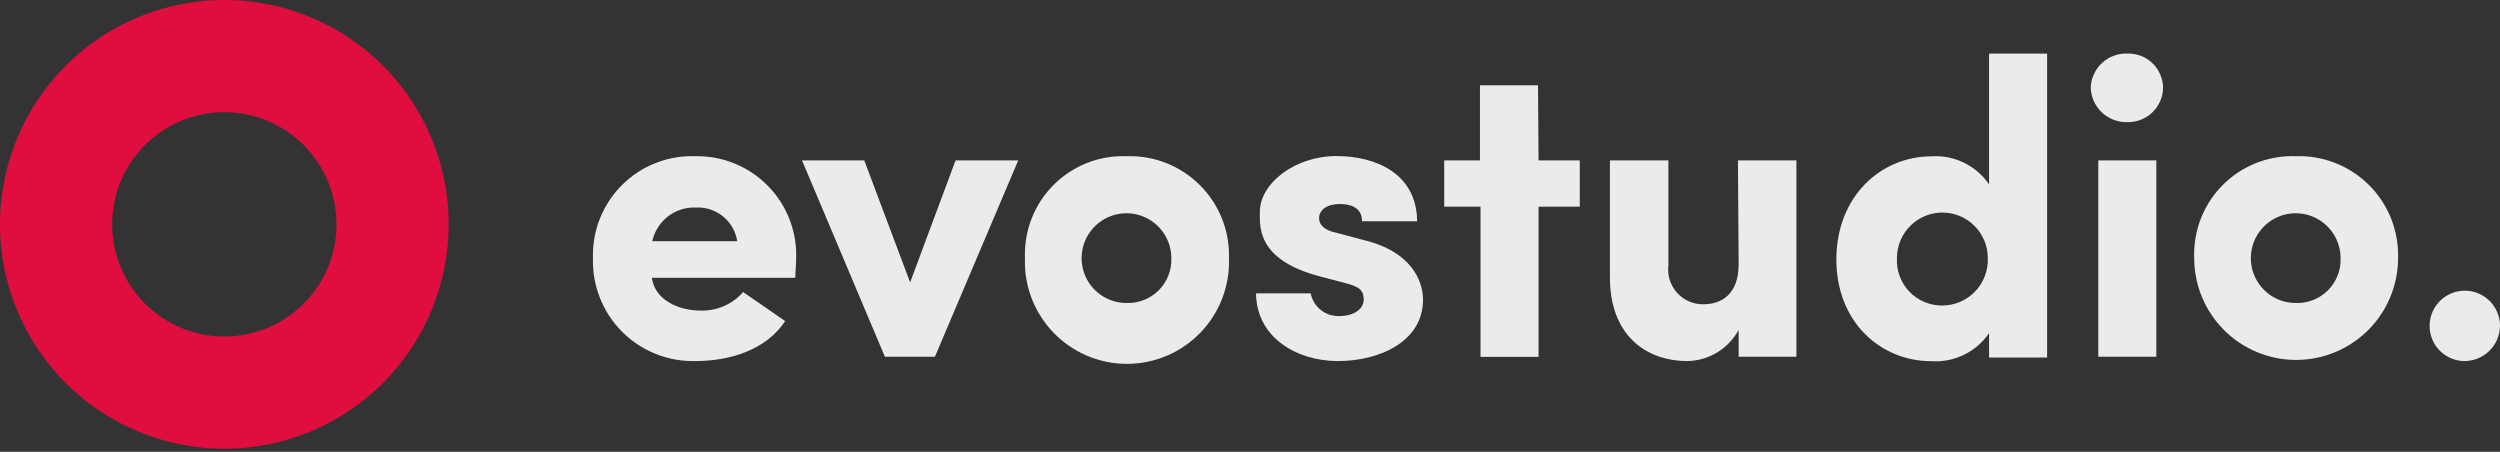
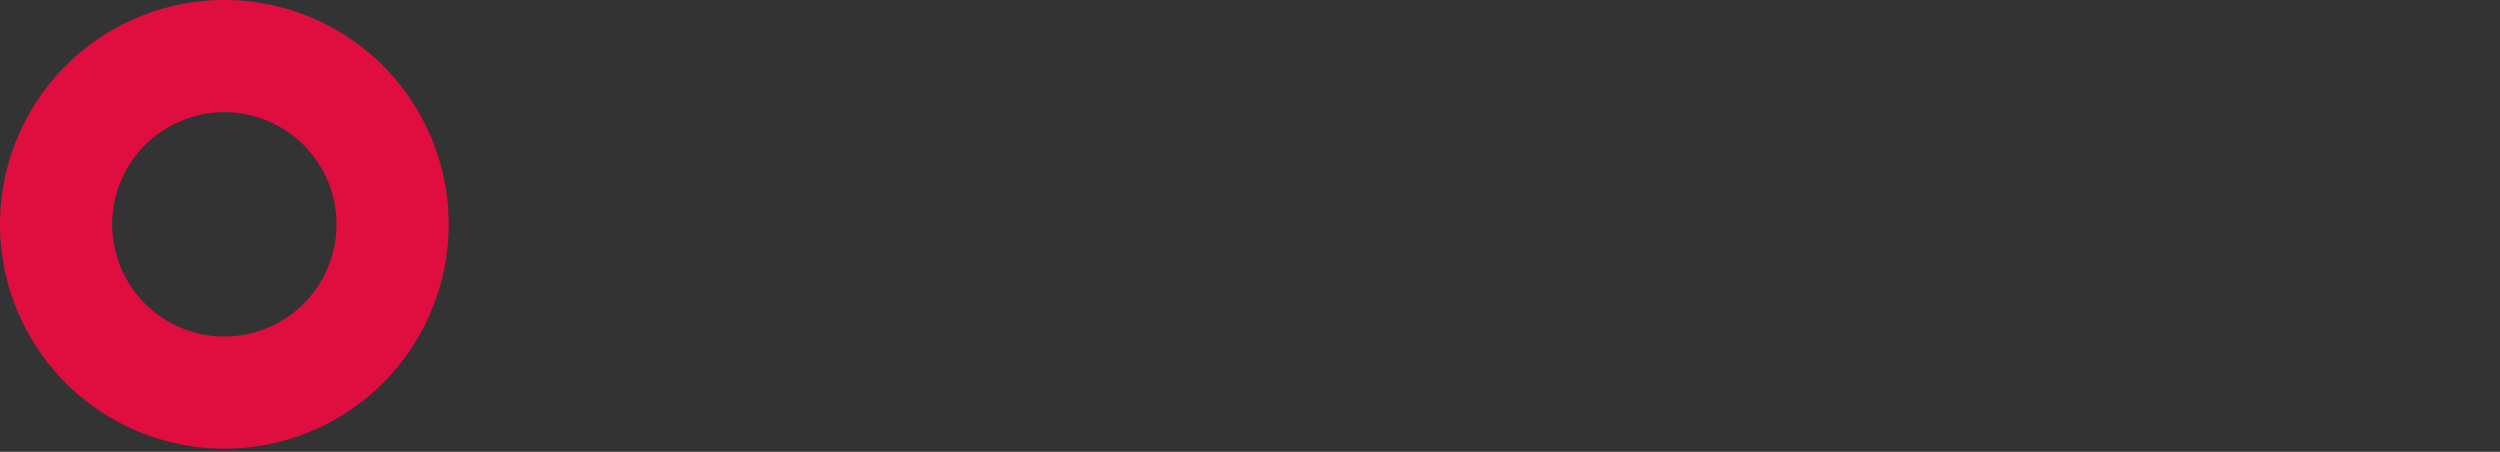
<svg xmlns="http://www.w3.org/2000/svg" width="166" height="30" viewBox="0 0 166 30" fill="none">
  <rect x="0" y="0" width="166" height="30" fill="#333333" stroke="none" />
  <g opacity="0.9">
    <path d="M14.896 29.793C11.95 29.793 9.07 28.919 6.62 27.282C4.171 25.645 2.261 23.319 1.134 20.597C0.006 17.875 -0.289 14.88 0.286 11.99C0.861 9.101 2.28 6.446 4.363 4.363C6.446 2.28 9.101 0.861 11.99 0.286C14.88 -0.289 17.875 0.006 20.597 1.134C23.319 2.261 25.645 4.171 27.282 6.62C28.919 9.07 29.793 11.95 29.793 14.896C29.793 18.847 28.223 22.636 25.43 25.43C22.636 28.223 18.847 29.793 14.896 29.793ZM14.896 7.448C13.423 7.448 11.983 7.885 10.758 8.703C9.533 9.522 8.579 10.685 8.015 12.046C7.451 13.407 7.304 14.905 7.591 16.349C7.879 17.794 8.588 19.121 9.63 20.163C10.671 21.204 11.998 21.914 13.443 22.201C14.888 22.489 16.386 22.341 17.747 21.777C19.108 21.214 20.271 20.259 21.089 19.034C21.907 17.809 22.344 16.369 22.344 14.896C22.344 12.921 21.56 11.026 20.163 9.63C18.766 8.233 16.872 7.448 14.896 7.448Z" fill="#F20A40" />
-     <path d="M46.188 10.372C45.288 10.338 44.392 10.49 43.554 10.817C42.715 11.144 41.953 11.64 41.314 12.273C40.675 12.907 40.173 13.665 39.839 14.501C39.505 15.336 39.346 16.232 39.373 17.131C39.344 18.035 39.501 18.935 39.833 19.776C40.165 20.617 40.666 21.382 41.304 22.023C41.942 22.663 42.705 23.167 43.544 23.502C44.384 23.838 45.284 23.998 46.188 23.974C48.394 23.974 50.843 23.276 52.137 21.32L49.344 19.393C48.99 19.797 48.551 20.117 48.058 20.33C47.566 20.543 47.031 20.643 46.495 20.622C45.126 20.622 43.478 19.952 43.283 18.444H52.807C52.807 18.108 52.863 17.578 52.863 17.243C52.904 16.346 52.761 15.451 52.442 14.611C52.124 13.772 51.637 13.007 51.011 12.364C50.386 11.72 49.635 11.211 48.806 10.868C47.976 10.526 47.085 10.357 46.188 10.372ZM43.311 16.014C43.455 15.359 43.825 14.776 44.356 14.367C44.888 13.959 45.546 13.751 46.216 13.779C46.867 13.748 47.507 13.96 48.012 14.372C48.517 14.785 48.852 15.369 48.953 16.014H43.311ZM63.449 10.651H67.61L62.08 23.685H58.756L53.254 10.651H57.388L60.432 18.751L63.449 10.651ZM74.816 10.372C73.92 10.338 73.025 10.489 72.19 10.817C71.355 11.145 70.596 11.641 69.961 12.276C69.327 12.91 68.83 13.669 68.502 14.505C68.175 15.34 68.023 16.234 68.057 17.131C68.023 18.041 68.174 18.95 68.499 19.801C68.824 20.652 69.317 21.429 69.95 22.085C70.582 22.741 71.34 23.263 72.179 23.62C73.017 23.976 73.919 24.16 74.83 24.16C75.742 24.16 76.643 23.976 77.482 23.62C78.321 23.263 79.079 22.741 79.711 22.085C80.343 21.429 80.837 20.652 81.162 19.801C81.487 18.95 81.637 18.041 81.603 17.131C81.628 16.234 81.469 15.342 81.136 14.509C80.804 13.676 80.304 12.92 79.668 12.287C79.033 11.654 78.275 11.157 77.44 10.828C76.606 10.499 75.713 10.344 74.816 10.372ZM74.816 20.119C74.227 20.123 73.649 19.952 73.157 19.627C72.665 19.302 72.28 18.839 72.052 18.295C71.823 17.752 71.761 17.153 71.873 16.574C71.985 15.995 72.266 15.462 72.681 15.044C73.096 14.625 73.626 14.338 74.204 14.221C74.782 14.103 75.382 14.16 75.927 14.383C76.473 14.607 76.94 14.987 77.269 15.476C77.598 15.966 77.775 16.541 77.777 17.131C77.793 17.525 77.727 17.918 77.584 18.286C77.441 18.654 77.224 18.988 76.946 19.269C76.668 19.549 76.336 19.769 75.97 19.915C75.603 20.062 75.211 20.131 74.816 20.119ZM94.489 19.896C94.489 22.689 91.584 23.974 88.847 23.974C86.11 23.974 83.428 22.419 83.4 19.477H87.031C87.116 19.919 87.358 20.315 87.712 20.592C88.067 20.869 88.509 21.009 88.959 20.985C89.824 20.985 90.551 20.566 90.551 19.896C90.551 19.226 90.215 19.03 89.266 18.779L87.562 18.332C83.652 17.271 83.624 15.287 83.652 14.086C83.652 12.159 85.998 10.362 88.735 10.362C91.333 10.362 94.07 11.508 94.098 14.692H90.439C90.439 13.714 89.573 13.546 88.959 13.546C88.121 13.546 87.562 13.938 87.59 14.524C87.59 14.915 87.953 15.306 88.735 15.455L90.942 16.042C94.098 16.963 94.489 19.058 94.489 19.896ZM102.16 10.651H104.897V13.723H102.16V23.695H98.306V13.723H95.895V10.651H98.269V5.661H102.123L102.16 10.651ZM115.399 10.651H119.282V23.685H115.446V21.907C115.114 22.518 114.627 23.031 114.033 23.394C113.44 23.757 112.762 23.957 112.066 23.974C109.143 23.974 106.899 22.112 106.899 18.444V10.651H110.782V17.606C110.74 17.934 110.77 18.267 110.868 18.583C110.967 18.898 111.132 19.189 111.353 19.436C111.573 19.682 111.844 19.878 112.147 20.01C112.45 20.143 112.778 20.209 113.109 20.203C114.31 20.203 115.446 19.533 115.446 17.55L115.399 10.651ZM132.074 12.243C131.654 11.626 131.079 11.13 130.408 10.803C129.737 10.477 128.992 10.331 128.247 10.381C124.896 10.381 121.935 13.034 121.935 17.224C121.935 21.414 124.896 23.983 128.247 23.983C128.992 24.031 129.736 23.885 130.407 23.558C131.078 23.232 131.652 22.737 132.074 22.121V23.741H135.928V3.557H132.074V12.243ZM128.974 20.287C128.564 20.291 128.158 20.212 127.781 20.053C127.404 19.894 127.063 19.66 126.78 19.364C126.498 19.068 126.279 18.717 126.137 18.333C125.995 17.949 125.934 17.54 125.957 17.131C125.957 16.331 126.275 15.564 126.841 14.998C127.406 14.432 128.174 14.114 128.974 14.114C129.774 14.114 130.541 14.432 131.107 14.998C131.672 15.564 131.99 16.331 131.99 17.131C132.006 17.538 131.94 17.944 131.796 18.325C131.652 18.706 131.433 19.055 131.151 19.349C130.87 19.644 130.532 19.878 130.158 20.04C129.784 20.201 129.381 20.285 128.974 20.287ZM143.628 5.819C143.624 6.126 143.56 6.429 143.438 6.711C143.316 6.992 143.14 7.247 142.919 7.46C142.698 7.673 142.437 7.84 142.151 7.952C141.866 8.063 141.56 8.117 141.254 8.109C140.628 8.127 140.021 7.896 139.565 7.466C139.11 7.037 138.843 6.445 138.824 5.819C138.834 5.511 138.906 5.208 139.034 4.927C139.162 4.647 139.344 4.394 139.57 4.184C139.795 3.974 140.06 3.811 140.349 3.703C140.638 3.595 140.945 3.546 141.254 3.557C141.559 3.547 141.863 3.598 142.148 3.707C142.433 3.815 142.694 3.98 142.915 4.19C143.136 4.401 143.313 4.653 143.435 4.933C143.557 5.213 143.623 5.514 143.628 5.819ZM139.326 10.651H143.181V23.685H139.326V10.651ZM152.454 10.372C151.557 10.338 150.663 10.489 149.827 10.817C148.992 11.145 148.233 11.641 147.599 12.276C146.964 12.91 146.468 13.669 146.14 14.505C145.812 15.34 145.661 16.234 145.695 17.131C145.695 18.926 146.408 20.648 147.677 21.917C148.946 23.186 150.668 23.899 152.463 23.899C154.258 23.899 155.98 23.186 157.249 21.917C158.518 20.648 159.232 18.926 159.232 17.131C159.257 16.235 159.1 15.343 158.768 14.51C158.436 13.677 157.938 12.92 157.303 12.287C156.668 11.654 155.91 11.158 155.076 10.828C154.242 10.499 153.35 10.343 152.454 10.372ZM152.454 20.119C151.864 20.123 151.287 19.952 150.795 19.627C150.302 19.302 149.918 18.839 149.689 18.295C149.46 17.752 149.398 17.153 149.51 16.574C149.622 15.995 149.904 15.462 150.319 15.044C150.734 14.625 151.264 14.338 151.841 14.221C152.419 14.103 153.019 14.16 153.564 14.383C154.11 14.607 154.577 14.987 154.906 15.476C155.236 15.966 155.413 16.541 155.414 17.131C155.43 17.525 155.364 17.918 155.221 18.286C155.078 18.654 154.861 18.988 154.584 19.269C154.306 19.549 153.973 19.769 153.607 19.915C153.241 20.062 152.848 20.131 152.454 20.119ZM166 21.628C165.998 21.942 165.933 22.253 165.809 22.542C165.685 22.831 165.504 23.093 165.278 23.311C165.052 23.53 164.784 23.701 164.491 23.815C164.197 23.928 163.884 23.983 163.57 23.974C163.113 23.956 162.671 23.803 162.299 23.536C161.927 23.269 161.642 22.899 161.479 22.471C161.316 22.043 161.283 21.577 161.382 21.13C161.482 20.683 161.711 20.276 162.04 19.958C162.369 19.64 162.785 19.426 163.235 19.342C163.685 19.258 164.149 19.308 164.571 19.486C164.993 19.663 165.353 19.961 165.607 20.342C165.861 20.723 165.998 21.17 166 21.628Z" fill="white" />
  </g>
</svg>